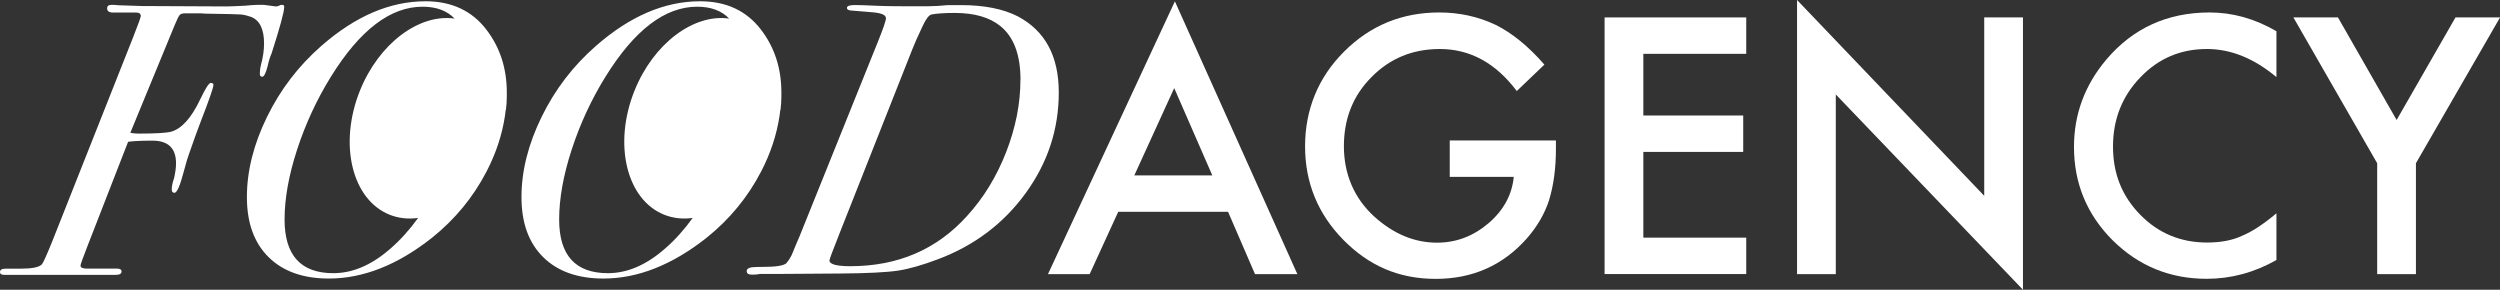
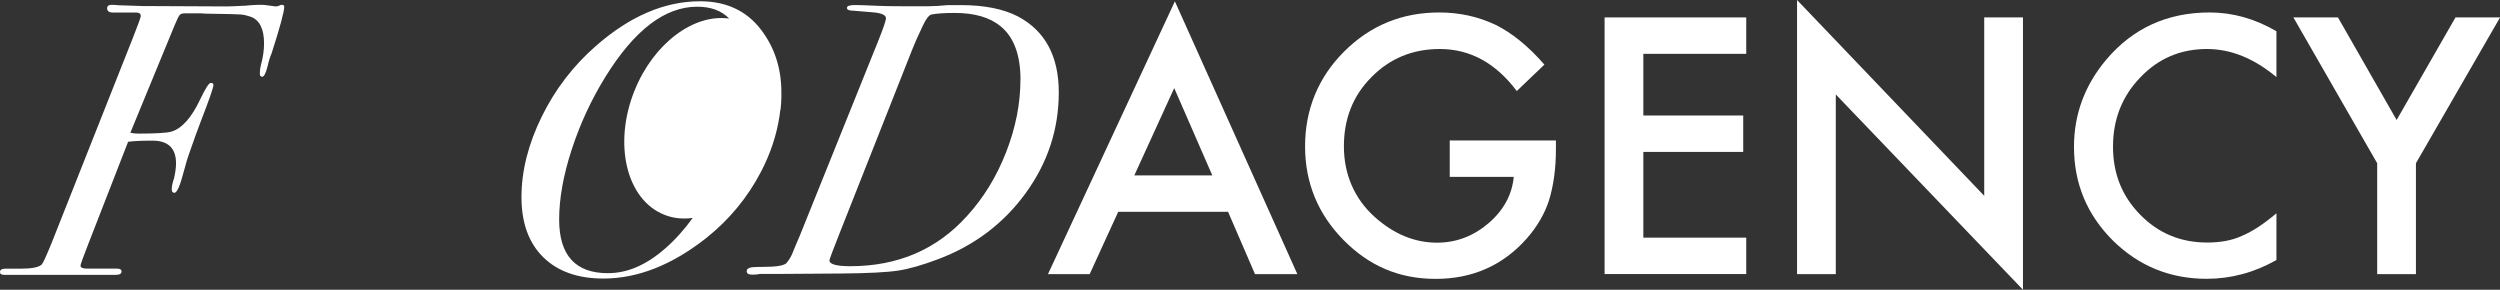
<svg xmlns="http://www.w3.org/2000/svg" id="Layer_2" viewBox="0 0 372.93 43.22">
  <rect x="0" y="0" width="372.93" height="43.22" fill="#333333" stroke="none" />
  <defs>
    <style>.cls-1{fill:#fff;}</style>
  </defs>
  <g id="Proposal">
    <path class="cls-1" d="M42.4,1.01c0,.74-.64,3.07-1.9,7-.19.39-.39,1.01-.58,1.87-.27,1.05-.54,1.57-.81,1.57-.23,0-.35-.15-.35-.46,0-.46.06-.9.17-1.33.31-1.11.46-2.17.46-3.17,0-2.15-.65-3.48-1.96-3.98-.54-.19-1.04-.31-1.5-.35-.58-.04-2.06-.08-4.44-.11-.58,0-1.08-.02-1.5-.06h-2.42c-.35,0-.6.08-.75.23s-.4.65-.75,1.5l-6.63,16.09c.38.08.79.12,1.21.12,2.58,0,4.21-.1,4.9-.29,1.58-.46,3.02-2.08,4.33-4.85.77-1.62,1.29-2.42,1.56-2.42s.4.1.4.29c0,.39-.63,2.21-1.9,5.48-.46,1.19-1.06,2.85-1.79,4.96-.11.27-.37,1.12-.75,2.54-.54,2.08-1,3.12-1.38,3.12-.27,0-.4-.17-.4-.52,0-.42.11-.98.35-1.67.19-.85.29-1.58.29-2.19,0-2.27-1.17-3.4-3.52-3.4-1.62,0-2.83.06-3.63.17l-6,15.4c-.73,1.88-1.1,2.9-1.1,3.06,0,.31.33.46.98.46h4.5c.42,0,.64.15.64.44,0,.32-.29.49-.87.49H.63c-.42,0-.63-.14-.63-.41,0-.34.27-.51.81-.51h2.25c1.69,0,2.75-.21,3.17-.63.19-.19.69-1.29,1.5-3.28L19.79,5.73c.81-2.04,1.21-3.15,1.21-3.34,0-.34-.23-.52-.69-.52h-3.46c-.58,0-.87-.21-.87-.63,0-.35.23-.52.69-.52.35,0,.65.02.92.06l3.63.12,12.52.06c.5,0,1.44-.04,2.83-.11,1.19-.12,2.13-.15,2.83-.12l1.73.23c.23,0,.48-.08.75-.23h.23c.19,0,.29.1.29.29Z" />
    <path class="cls-1" d="M157.94,13.79c0,5.48-1.64,10.48-4.93,15.01-3.29,4.53-7.64,7.82-13.06,9.86-2.35.89-4.35,1.46-6,1.71-1.65.25-4.5.4-8.54.43-1.23,0-4.15.02-8.77.06h-3.23c-.35.08-.75.11-1.21.11-.54,0-.81-.17-.81-.52,0-.31.25-.5.75-.58.35-.04.94-.06,1.79-.06,1.77,0,2.88-.17,3.35-.52.42-.5.74-1.02.95-1.56.21-.54.57-1.39,1.07-2.55l11.65-28.93c.81-2.01,1.21-3.18,1.21-3.53,0-.46-.6-.75-1.79-.87l-3.11-.26c-.62,0-.92-.14-.92-.42s.4-.42,1.21-.42c.58,0,1.73.04,3.46.12.88.04,2.08.06,3.58.06h3.92c.85,0,1.81-.06,2.88-.17h1.96c3.46,0,6.29.56,8.48,1.68,4.08,2.16,6.11,5.94,6.11,11.34ZM152.23,11.91c0-3.73-1-6.4-3-8.02-1.62-1.31-3.88-1.96-6.81-1.96-1.54,0-2.69.08-3.46.23-.38.08-.83.65-1.33,1.73-.73,1.54-1.25,2.71-1.56,3.52l-10.9,27.57c-.96,2.42-1.44,3.71-1.44,3.86,0,.58,1.04.87,3.11.87,7.11,0,12.92-2.5,17.42-7.5,2.46-2.69,4.4-5.86,5.83-9.52,1.42-3.65,2.13-7.25,2.13-10.79Z" />
    <path class="cls-1" d="M183.2,31.59h-16.39l-4.26,9.3h-6.22L175.26.2l18.27,40.69h-6.32l-4.02-9.3ZM180.84,26.16l-5.68-13.02-5.95,13.02h11.63Z" />
    <path class="cls-1" d="M216.28,20.95h15.82v1.26c0,2.88-.34,5.42-1.02,7.64-.66,2.05-1.78,3.97-3.35,5.75-3.55,4-8.08,6-13.56,6s-9.94-1.93-13.76-5.8c-3.82-3.88-5.73-8.55-5.73-13.98s1.94-10.27,5.83-14.13c3.88-3.88,8.61-5.83,14.18-5.83,2.99,0,5.79.61,8.38,1.83,2.48,1.22,4.92,3.21,7.31,5.95l-4.12,3.94c-3.14-4.18-6.97-6.27-11.48-6.27-4.05,0-7.45,1.4-10.19,4.19-2.74,2.74-4.12,6.18-4.12,10.32s1.53,7.78,4.59,10.54c2.86,2.56,5.96,3.84,9.3,3.84,2.84,0,5.4-.96,7.66-2.88,2.26-1.93,3.53-4.25,3.79-6.94h-9.55v-5.43Z" />
    <path class="cls-1" d="M260.49,8.03h-15.35v9.2h14.9v5.43h-14.9v12.79h15.35v5.43h-21.13V2.6h21.13v5.43Z" />
    <path class="cls-1" d="M268.07,40.89V0l27.92,29.21V2.6h5.78v40.62l-27.92-29.13v26.8h-5.78Z" />
    <path class="cls-1" d="M339.58,4.66v6.84c-3.34-2.79-6.79-4.19-10.37-4.19-3.93,0-7.25,1.41-9.94,4.24-2.71,2.81-4.07,6.25-4.07,10.32s1.36,7.41,4.07,10.17,6.03,4.14,9.97,4.14c2.03,0,3.76-.33,5.18-.99.79-.33,1.62-.78,2.47-1.34.85-.56,1.75-1.24,2.69-2.03v6.97c-3.31,1.87-6.78,2.8-10.41,2.8-5.47,0-10.14-1.91-14.01-5.73-3.85-3.85-5.78-8.5-5.78-13.94,0-4.88,1.61-9.22,4.83-13.04,3.97-4.68,9.1-7.02,15.4-7.02,3.44,0,6.76.93,9.97,2.8Z" />
    <path class="cls-1" d="M354.61,24.35l-12.5-21.75h6.65l8.75,15.3,8.78-15.3h6.65l-12.55,21.75v16.54h-5.78v-16.54Z" />
    <path class="cls-1" d="M116.43,16.4c.04-.36.08-.71.1-1.07,0-.05,0-.1,0-.15.02-.37.04-.74.03-1.1,0-.1,0-.19,0-.29,0-3.61-1.02-6.74-3.06-9.39-2.15-2.8-5.17-4.21-9.06-4.21-5.31,0-10.5,2.23-15.57,6.68-3.38,2.96-6.08,6.48-8.08,10.57-2,4.09-3,8.07-3,11.95s1.08,6.83,3.23,8.96c2.15,2.13,5.15,3.2,9,3.2,5.11,0,10.23-2.02,15.34-6.05,3.46-2.76,6.19-6.08,8.19-9.94,1.41-2.72,2.31-5.47,2.73-8.25,0-.05.01-.09.02-.14.04-.26.07-.52.1-.78ZM99.16,37.12c-2.77,2.42-5.59,3.63-8.48,3.63-4.85,0-7.27-2.67-7.27-8.01,0-3.11.62-6.59,1.87-10.42,1.25-3.84,2.93-7.47,5.05-10.89,4.31-6.95,8.86-10.43,13.67-10.43,2.05,0,3.64.59,4.77,1.77-5.27-.75-11.28,3.68-14.13,10.78-3.18,7.95-1.2,16.22,4.44,18.48,1.35.54,2.79.68,4.25.48-1.27,1.76-2.66,3.31-4.18,4.62Z" />
-     <path class="cls-1" d="M75.47,16.4c.04-.36.08-.71.1-1.07,0-.05,0-.1,0-.15.02-.37.04-.74.03-1.1,0-.1,0-.19,0-.29,0-3.61-1.02-6.74-3.06-9.39-2.15-2.8-5.17-4.21-9.06-4.21-5.31,0-10.5,2.23-15.57,6.68-3.38,2.96-6.08,6.48-8.08,10.57-2,4.09-3,8.07-3,11.95s1.08,6.83,3.23,8.96c2.15,2.13,5.15,3.2,9,3.2,5.11,0,10.23-2.02,15.34-6.05,3.46-2.76,6.19-6.08,8.19-9.94,1.41-2.72,2.31-5.47,2.73-8.25,0-.05.01-.09.02-.14.04-.26.07-.52.1-.78ZM58.2,37.12c-2.77,2.42-5.59,3.63-8.48,3.63-4.85,0-7.27-2.67-7.27-8.01,0-3.11.62-6.59,1.87-10.42,1.25-3.84,2.93-7.47,5.05-10.89,4.31-6.95,8.86-10.43,13.67-10.43,2.05,0,3.64.59,4.77,1.77-5.27-.75-11.28,3.68-14.13,10.78-3.18,7.95-1.19,16.22,4.44,18.48,1.35.54,2.79.68,4.25.48-1.27,1.76-2.66,3.31-4.18,4.62Z" />
  </g>
</svg>